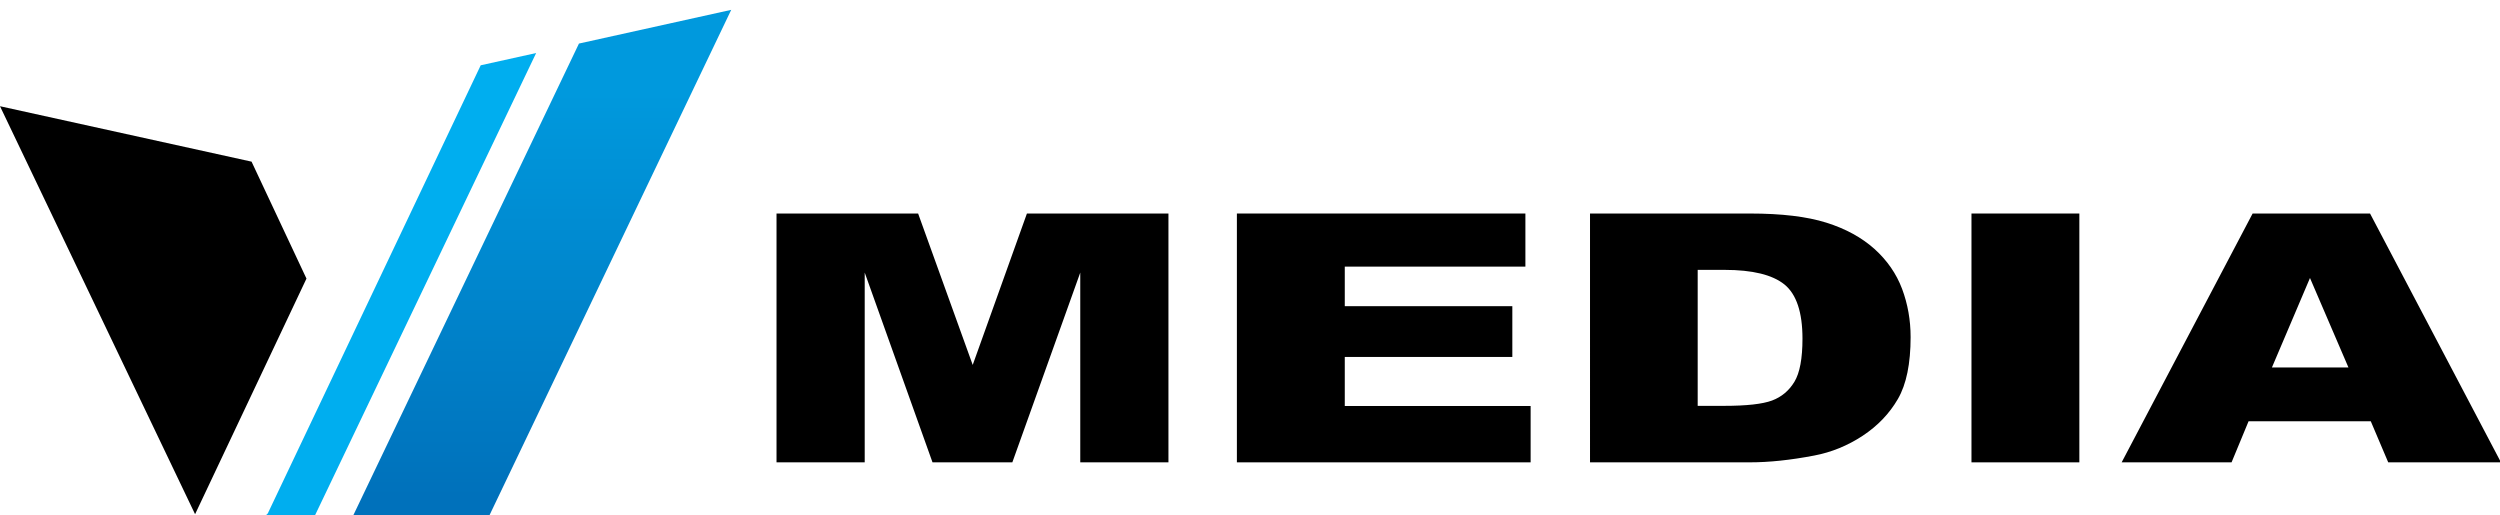
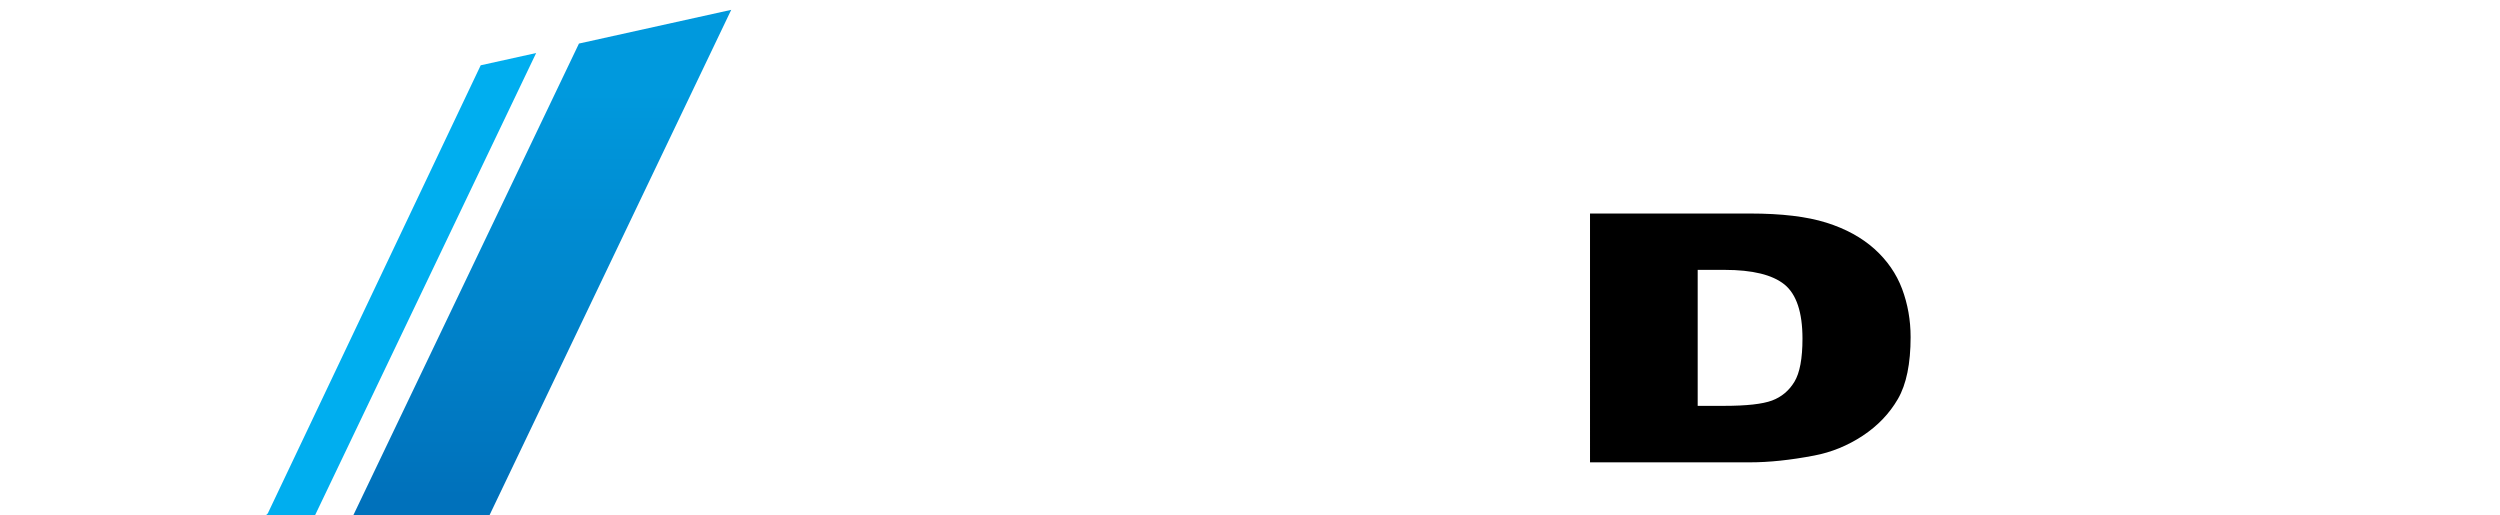
<svg xmlns="http://www.w3.org/2000/svg" version="1.1" id="Layer_1" x="0px" y="0px" width="388px" height="80px" viewBox="0 0 388 80" enable-background="new 0 0 388 80" xml:space="preserve">
  <g>
    <g>
      <g>
-         <path d="M120.516,33.138h21.976l8.473,23.499l8.413-23.499h21.965v38.618h-13.686V42.304l-10.542,29.452h-12.39l-10.522-29.452     v29.452h-13.687V33.138z" />
-         <path d="M191.965,33.138h44.777v8.241h-28.033v6.141h26.005v7.879h-26.005v7.612h28.844v8.745h-45.588V33.138z" />
        <path d="M246.771,33.138h24.823c4.892,0,8.841,0.47,11.855,1.418c3.017,0.949,5.503,2.318,7.47,4.084     c1.97,1.776,3.397,3.838,4.283,6.19c0.881,2.355,1.324,4.851,1.324,7.486c0,4.129-0.656,7.329-1.971,9.601     c-1.321,2.279-3.141,4.179-5.476,5.72c-2.338,1.535-4.848,2.561-7.524,3.066c-3.669,0.703-6.99,1.052-9.962,1.052h-24.823V33.138     z M263.481,41.884v21.104h4.093c3.491,0,5.977-0.277,7.45-0.828c1.475-0.555,2.63-1.522,3.467-2.902     c0.834-1.378,1.254-3.613,1.254-6.702c0-4.094-0.939-6.894-2.802-8.408c-1.874-1.507-4.969-2.264-9.294-2.264H263.481z" />
-         <path d="M305.973,33.138h16.742v38.618h-16.742V33.138z" />
-         <path d="M367.946,65.382h-18.968l-2.64,6.374H329.28l20.327-38.618h18.224l20.318,38.618h-17.497L367.946,65.382z      M364.479,57.032l-5.97-13.888l-5.907,13.888H364.479z" />
      </g>
    </g>
-     <polygon points="47.564,43.238 30.276,79.807 0,16.486 39.041,25.088  " />
    <g>
      <polygon fill="#00AEEF" points="48.879,80 41.244,80 41.564,79.676 74.605,10.133 83.21,8.229   " />
      <linearGradient id="SVGID_1_" gradientUnits="userSpaceOnUse" x1="84.152" y1="14.467" x2="84.152" y2="77.146">
        <stop offset="0" style="stop-color:#0099DD" />
        <stop offset="1" style="stop-color:#0071BB" />
      </linearGradient>
      <polygon fill="url(#SVGID_1_)" points="89.854,6.76 113.486,1.528 75.951,80 54.818,80   " />
    </g>
  </g>
</svg>